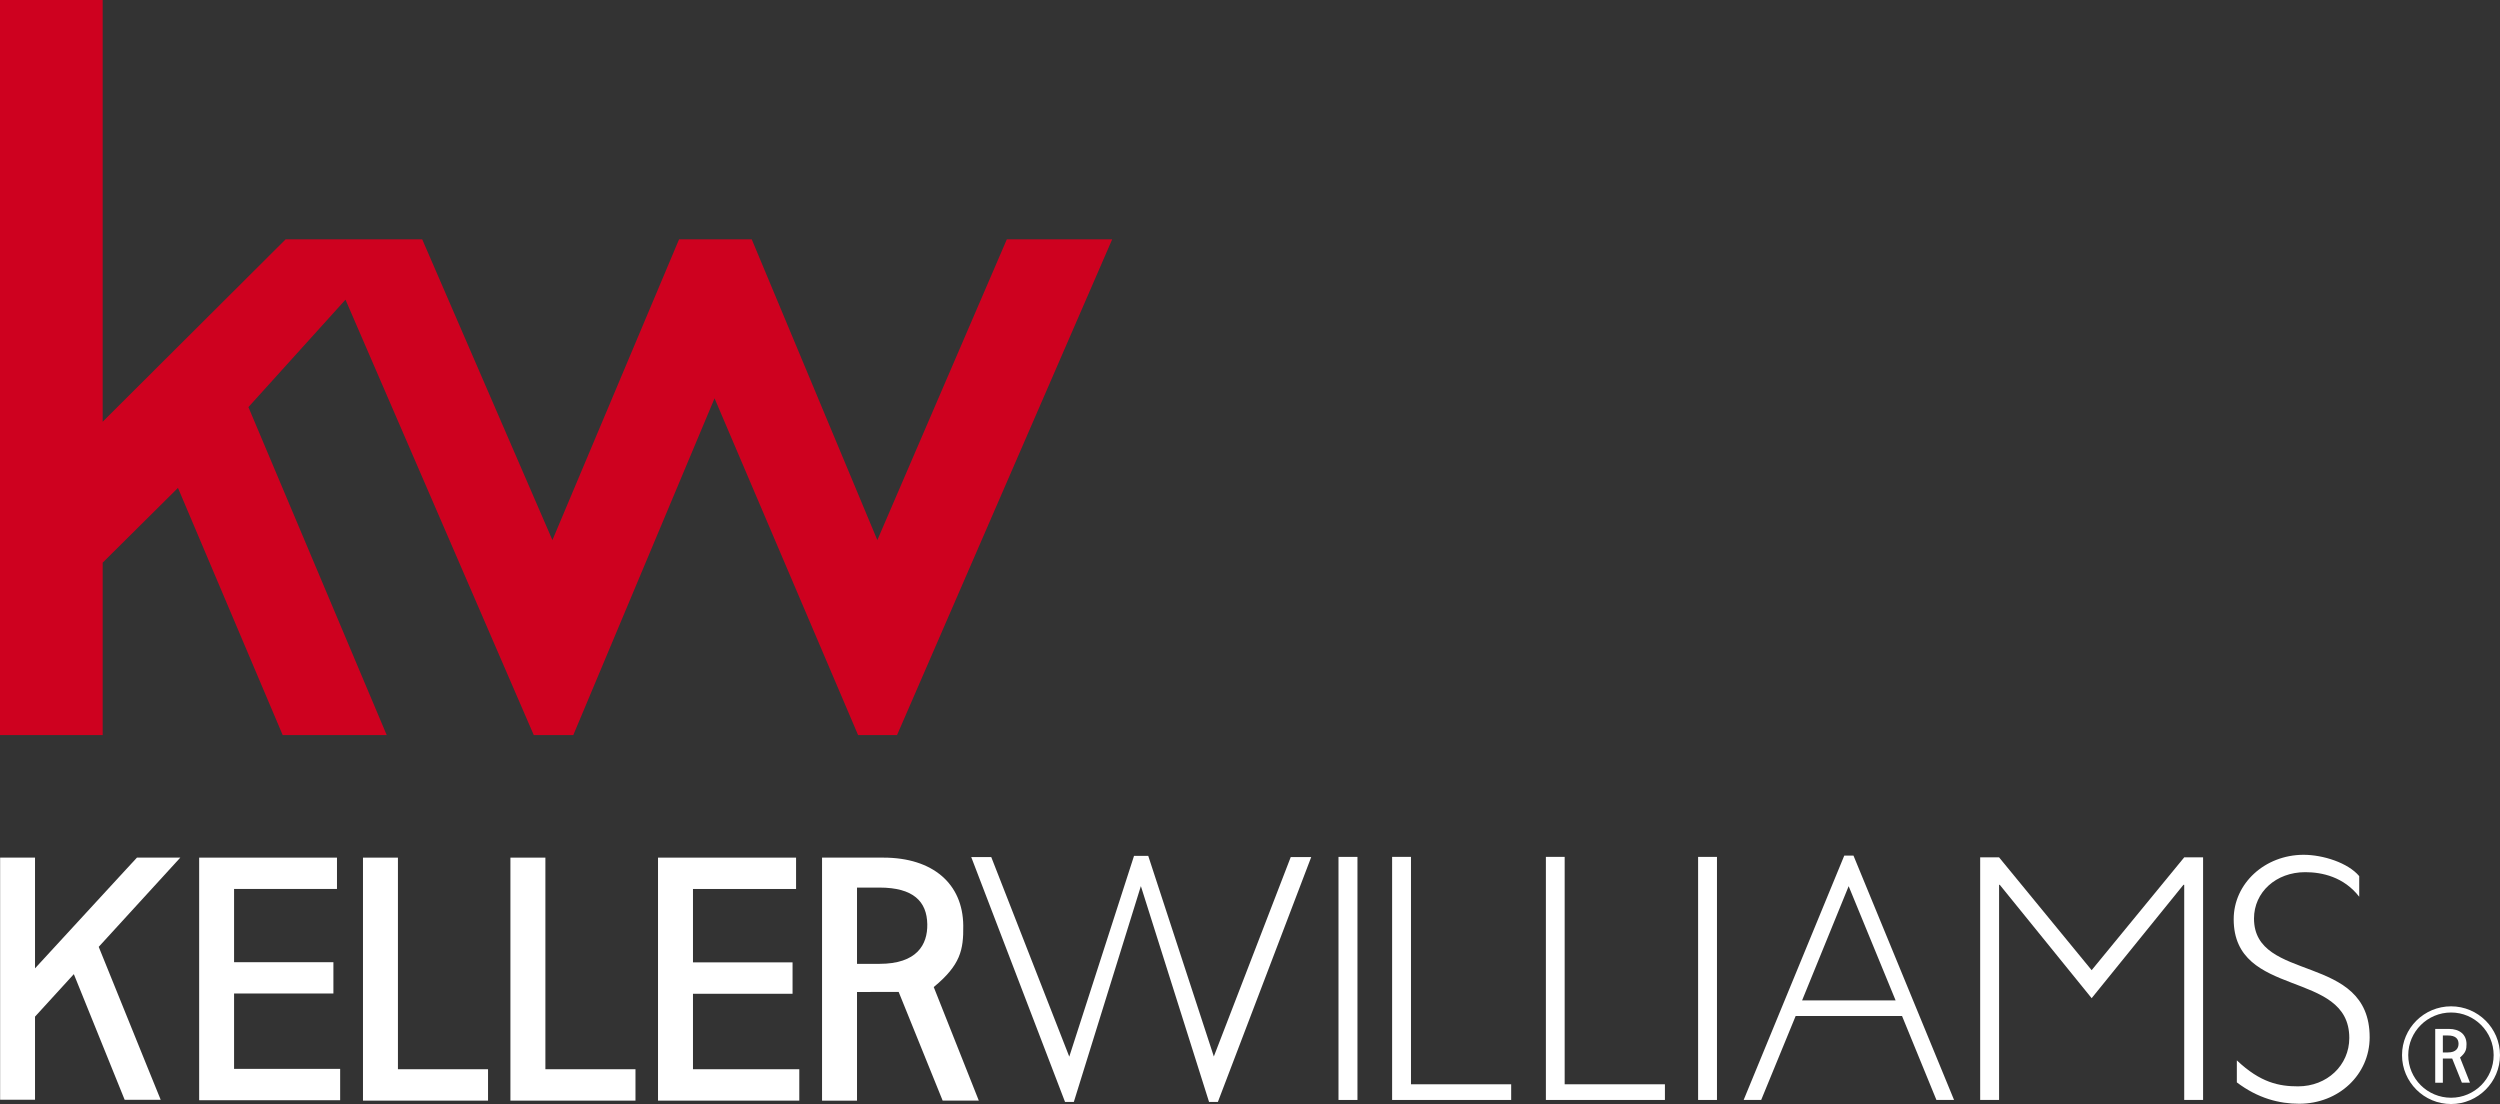
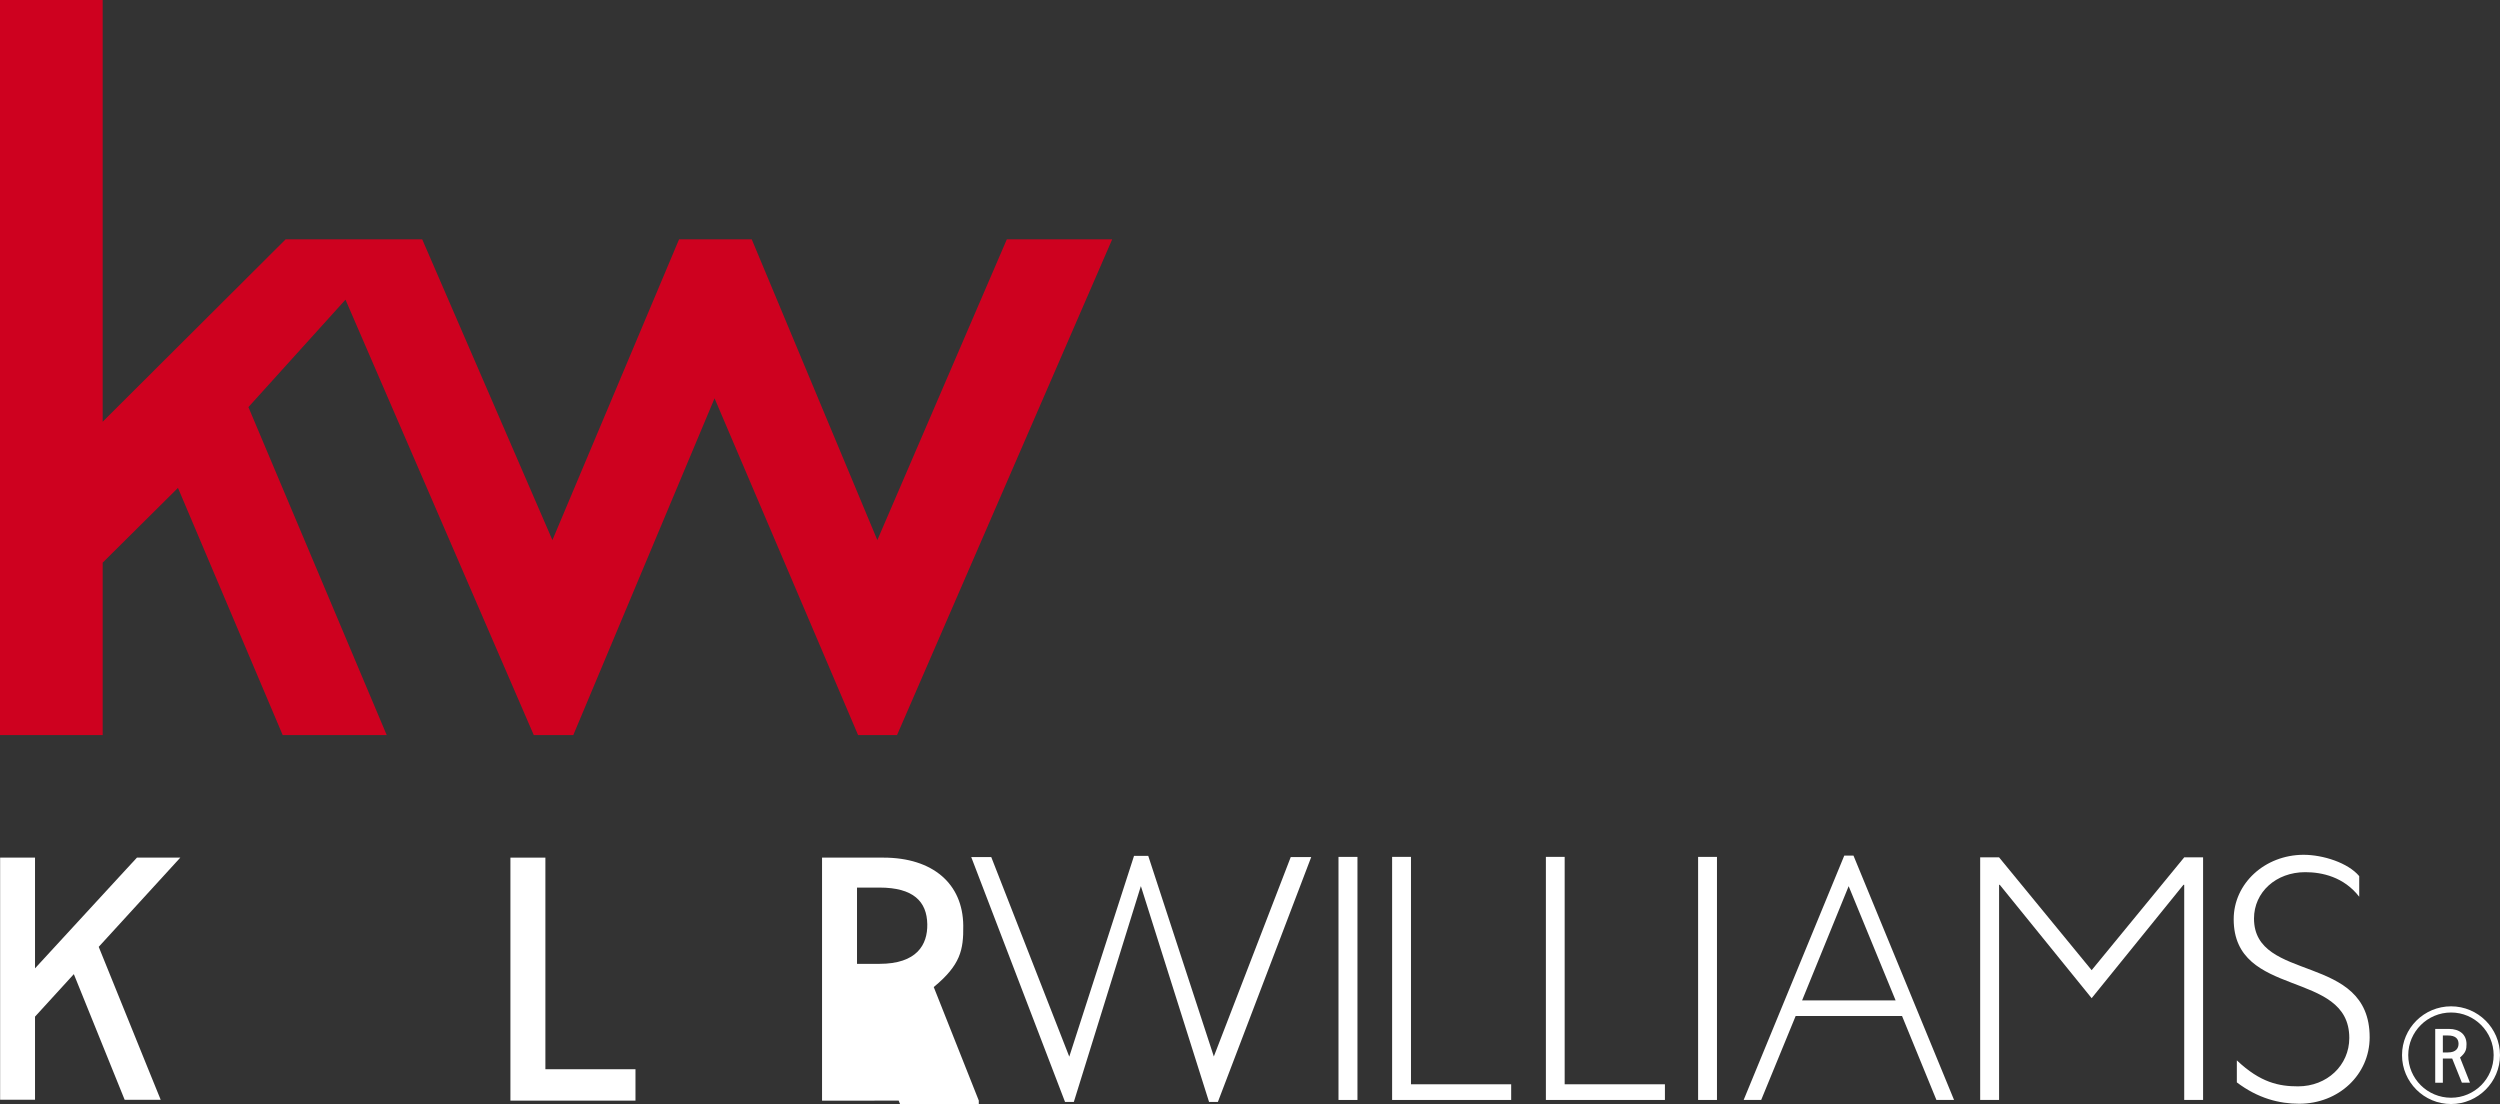
<svg xmlns="http://www.w3.org/2000/svg" id="Layer_1" data-name="Layer 1" viewBox="0 0 493.649 218" width="493.649" height="218">
  <rect x="0" y="0" width="493.649" height="218" fill="#333333" stroke="none" />
  <defs>
    <style>
      .cls-1 {
        fill: #fff;
      }

      .cls-2 {
        fill: #ce011f;
      }
    </style>
  </defs>
  <g>
    <path class="cls-1" d="M482.365,207.814v-3.348h1.006c1.46,0,2.081.627,2.092,1.62,0,.875-.471,1.728-2.092,1.728h-1.006ZM487.718,213.787l-1.963-4.969c1.147-.972,1.282-1.609,1.282-2.668-.011-1.847-1.335-2.982-3.482-2.982h-2.698v10.63h1.508v-4.775h1.844l1.914,4.764h1.595Z" />
    <path class="cls-1" d="M483.987,199.928c-4.661,0-8.457,3.791-8.457,8.415,0,4.667,3.796,8.415,8.457,8.415,4.628,0,8.407-3.748,8.407-8.415,0-4.623-3.779-8.415-8.407-8.415M483.987,218c-5.342,0-9.684-4.332-9.684-9.657,0-5.314,4.341-9.635,9.684-9.635,5.31,0,9.662,4.321,9.662,9.635,0,5.326-4.352,9.657-9.662,9.657" />
  </g>
  <g>
    <polygon class="cls-1" points="223.925 168.996 211.138 208.646 195.734 169.24 191.781 169.24 210.302 217.591 212.037 217.591 225.277 174.968 238.74 217.591 240.481 217.591 258.911 169.24 254.868 169.24 239.683 208.614 226.73 168.996 223.925 168.996" />
    <polygon class="cls-1" points="274.887 169.198 274.887 217.197 298.396 217.197 298.396 214.102 278.611 214.102 278.611 169.198 274.887 169.198" />
    <polygon class="cls-1" points="305.25 169.198 305.25 217.197 328.754 217.197 328.754 214.102 308.958 214.102 308.958 169.198 305.25 169.198" />
    <rect class="cls-1" x="335.307" y="169.203" width="3.724" height="47.994" />
    <rect class="cls-1" x="264.299" y="169.203" width="3.745" height="47.994" />
    <path class="cls-1" d="M365.036,174.984l9.274,22.559h-18.47l9.196-22.559ZM364.169,168.948l-19.867,48.249h3.46l6.809-16.581h21.004l6.79,16.581h3.482l-19.859-48.249h-1.818Z" />
    <polygon class="cls-1" points="431.294 169.294 413.015 191.57 394.737 169.294 391.005 169.294 391.005 217.197 394.737 217.197 394.737 174.718 394.875 174.718 413.015 197.101 431.139 174.718 431.294 174.718 431.294 217.197 435.02 217.197 435.02 169.294 431.294 169.294" />
    <path class="cls-1" d="M465.849,177.068c-3.034-3.919-7.352-4.85-10.66-4.85-5.757,0-10.115,3.941-10.115,9.152,0,12.768,22.838,6.669,22.838,23.452,0,7.37-6.109,13.124-13.924,13.124-3.931,0-8.148-1.074-12.303-4.217v-4.35c4.677,4.43,8.371,5.132,12.095,5.132,5.702,0,10.11-4.148,10.11-9.551,0-13.624-22.827-7.663-22.827-23.452,0-7.083,6.17-12.699,13.783-12.72,3.865,0,8.8,1.579,11.004,4.212v4.068h-0Z" />
-     <polygon class="cls-1" points="71.674 169.347 71.674 217.33 96.367 217.33 96.367 211.129 78.576 211.129 78.576 169.347 71.674 169.347" />
    <polygon class="cls-1" points="100.788 169.347 100.788 217.33 125.482 217.33 125.482 211.129 107.693 211.129 107.693 169.347 100.788 169.347" />
-     <polygon class="cls-1" points="129.932 169.347 129.932 217.33 157.828 217.33 157.828 211.129 136.834 211.129 136.834 196.229 156.497 196.229 156.497 190.028 136.834 190.028 136.834 175.537 157.191 175.537 157.191 169.347 129.932 169.347" />
-     <path class="cls-1" d="M169.225,190.321v-15.06h4.435c6.692,0,9.369,2.749,9.441,7.243.072,4.02-2.047,7.817-9.441,7.817h-4.435ZM193.272,217.319l-8.896-22.415c5.289-4.366,5.888-7.328,5.829-12.13-.074-8.301-6.045-13.428-15.771-13.428h-12.114v47.989h6.905v-21.458s5.702.005,8.225-.011l8.683,21.452h7.139,0Z" />
-     <polygon class="cls-1" points="39.326 169.347 39.326 217.25 67.167 217.25 67.167 211.06 46.22 211.06 46.22 196.175 65.834 196.175 65.834 189.996 46.22 189.996 46.22 175.531 66.539 175.531 66.539 169.347 39.326 169.347" />
+     <path class="cls-1" d="M169.225,190.321v-15.06h4.435c6.692,0,9.369,2.749,9.441,7.243.072,4.02-2.047,7.817-9.441,7.817h-4.435ZM193.272,217.319l-8.896-22.415c5.289-4.366,5.888-7.328,5.829-12.13-.074-8.301-6.045-13.428-15.771-13.428h-12.114v47.989h6.905s5.702.005,8.225-.011l8.683,21.452h7.139,0Z" />
    <polygon class="cls-1" points="27.04 169.347 24.602 171.985 6.915 191.209 6.915 169.347 .025 169.347 .025 217.155 6.915 217.155 6.915 200.744 14.58 192.352 24.617 217.165 31.73 217.165 31.73 217.16 29.221 210.991 19.492 186.965 29.962 175.516 35.601 169.347 27.04 169.347" />
  </g>
  <polygon class="cls-2" points="0 0 0 145.145 20.275 145.145 20.275 111.1 35.141 96.339 55.819 145.145 76.359 145.145 49.051 80.388 68.221 59.172 105.398 145.145 113.203 145.145 141.095 78.651 169.438 145.145 177.131 145.145 219.613 47.255 198.811 47.255 173.239 106.649 148.437 47.255 134.09 47.255 109.08 106.649 83.367 47.255 56.403 47.255 20.275 83.275 20.275 0 0 0" />
</svg>